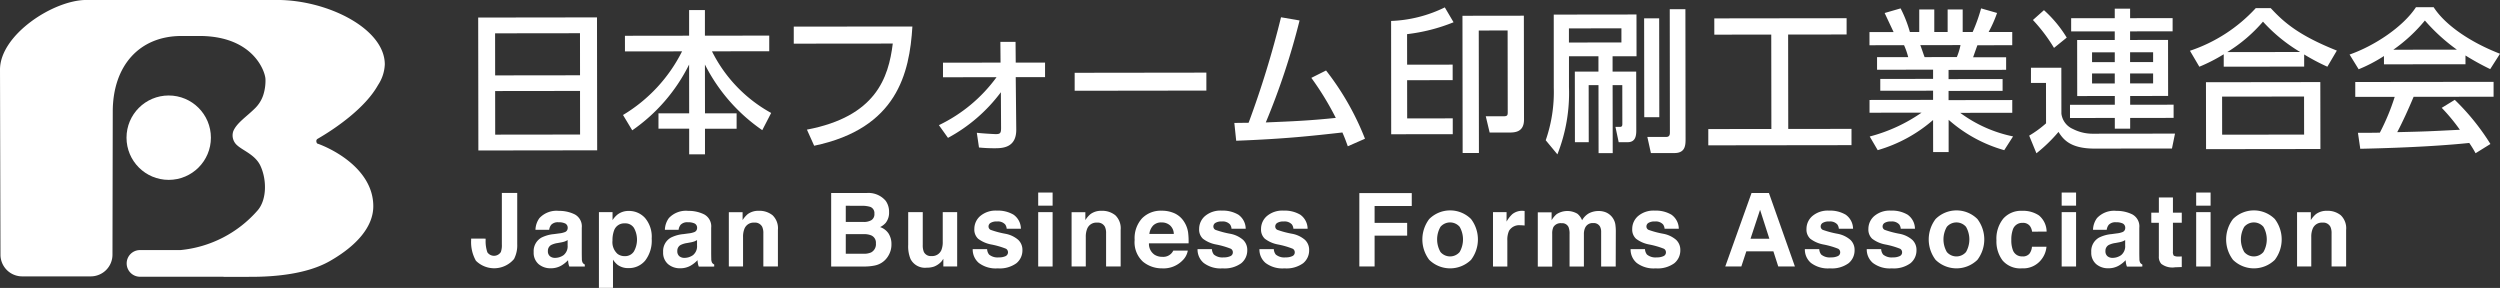
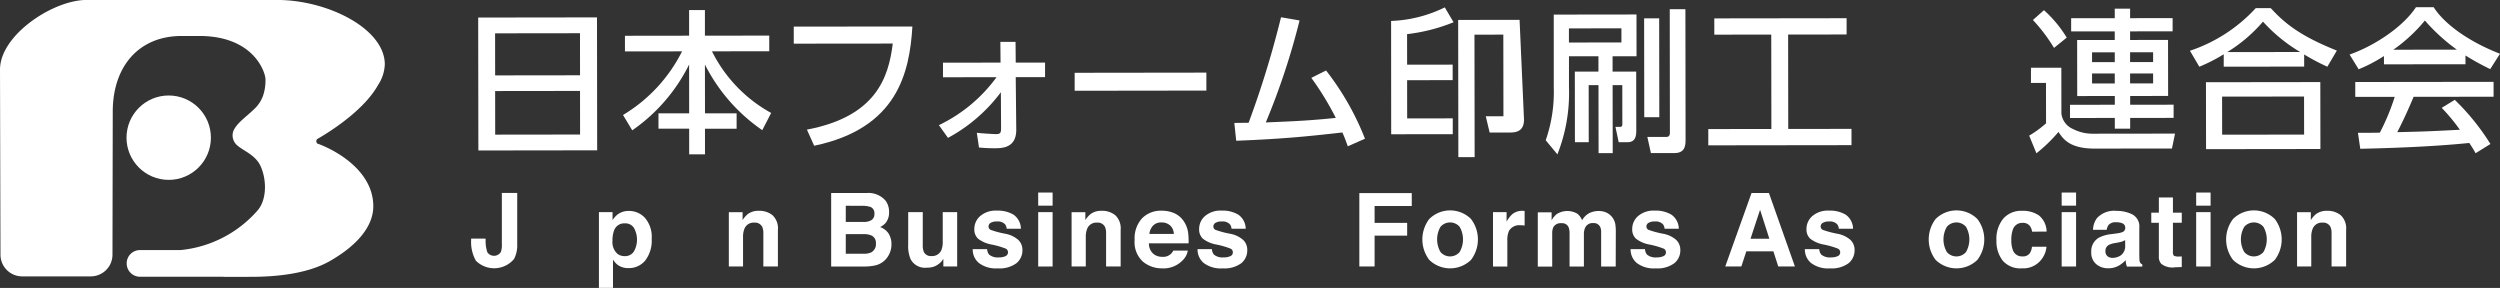
<svg xmlns="http://www.w3.org/2000/svg" width="296.414" height="34.136" viewBox="0 0 296.414 34.136">
  <rect x="0" y="0" width="296.414" height="34.136" fill="#333333" stroke="none" />
  <g id="グループ_40" data-name="グループ 40" transform="translate(-1720 -4509.01)">
    <g id="グループ_39" data-name="グループ 39" transform="translate(1720 4509.01)">
      <g id="グループ_36" data-name="グループ 36" transform="translate(0 0)">
        <path id="パス_88" data-name="パス 88" d="M132.1,201.033c2.216-1.275,5.7-3.7,7.2-6.4a4.751,4.751,0,0,0,.8-2.442c0-4.245-6.793-7.641-12.758-7.641H104.721c-3.906,0-10.245,4.132-10.245,8.264l.056,21.942a2.574,2.574,0,0,0,2.567,2.567h8.146a2.575,2.575,0,0,0,2.567-2.567l.033-16.95c0-5.5,3.2-8.985,8.141-8.985h2.364c6.162.108,7.552,4.179,7.6,5.092a5.58,5.58,0,0,1-.27,1.942,3.914,3.914,0,0,1-.944,1.514c-1.02,1.021-2.209,1.762-2.606,2.756a1.553,1.553,0,0,0,.471,1.663c.711.641,2.151,1.127,2.756,2.432.746,1.611.77,3.947-.3,5.238a13.9,13.9,0,0,1-9.2,4.747H111.02v0a1.581,1.581,0,0,0,0,3.16v0h9.949l.031.018,3.273-.007c2.848,0,6.619-.337,9.287-1.855,3.276-1.864,5.176-4.133,5.176-6.516,0-4.063-4.171-6.516-6.541-7.4,0,0-.176.012-.211-.284A.31.31,0,0,1,132.1,201.033Z" transform="translate(-94.476 -184.554)" fill="#fff" />
        <circle id="楕円形_6" data-name="楕円形 6" cx="5.003" cy="5.003" r="5.003" transform="translate(15 11.321)" fill="#fff" />
      </g>
      <g id="グループ_37" data-name="グループ 37" transform="translate(56.697 0.849)">
        <path id="パス_89" data-name="パス 89" d="M188.183,187.45l.021,15.761-14.086.019-.021-15.761Zm-12.076,6.877,10.065-.013-.006-4.987-10.065.013Zm0,1.856.006,5.169,10.064-.013-.006-5.169Z" transform="translate(-174.097 -186.237)" fill="#fff" />
        <path id="パス_90" data-name="パス 90" d="M198.44,189.277l7.608-.01,0-3.04,1.875,0,0,3.039,7.626-.01,0,1.856-6.789.009a16.974,16.974,0,0,0,7.017,7.307l-1.053,2.04a20.822,20.822,0,0,1-6.8-7.781l.008,5.788,3.749,0,0,1.82-3.75,0,0,3.038-1.875,0,0-3.039-3.64,0,0-1.82,3.639,0-.007-5.787a20.591,20.591,0,0,1-6.742,7.8l-1.094-1.819a18.369,18.369,0,0,0,7-7.544l-6.77.009Z" transform="translate(-181.041 -185.884)" fill="#fff" />
        <path id="パス_91" data-name="パス 91" d="M240.707,188.966c-.338,5.551-1.821,12.087-11.647,14.138l-.858-1.91c8.17-1.558,9.674-6.128,10.179-10.206L226.641,191l0-2.02Z" transform="translate(-189.225 -186.673)" fill="#fff" />
        <path id="パス_92" data-name="パス 92" d="M251.293,195.722l0-1.729,6.825-.009-.021-2.457,1.8,0,.021,2.457,3.476-.005,0,1.729-3.476,0,.063,6.206c.021,2.22-1.708,2.223-2.582,2.224a18.375,18.375,0,0,1-1.838-.088l-.257-1.747c.728.09,2.166.161,2.239.16.528,0,.637-.11.637-.728l-.023-4.24a19.146,19.146,0,0,1-6.272,5.413l-1.076-1.509a18.152,18.152,0,0,0,6.836-5.687Z" transform="translate(-196.184 -187.41)" fill="#fff" />
        <path id="パス_93" data-name="パス 93" d="M289.029,196.645l0,2.13-15.616.021,0-2.13Z" transform="translate(-202.692 -188.884)" fill="#fff" />
        <path id="パス_94" data-name="パス 94" d="M300,199.957c.055,0,1.529-.02,1.693-.021a113.824,113.824,0,0,0,3.842-12.508l2.2.38a84.227,84.227,0,0,1-4.006,12.09c3.184-.132,5.095-.207,8.3-.538a34.4,34.4,0,0,0-2.9-4.747l1.745-.875a32.125,32.125,0,0,1,4.616,8.092l-2.038.894c-.2-.545-.292-.837-.639-1.636-3.639.405-6.715.755-12.593.981Z" transform="translate(-210.347 -186.23)" fill="#fff" />
-         <path id="パス_95" data-name="パス 95" d="M326.1,187.392a15.712,15.712,0,0,0,6.367-1.609l1.039,1.764a21.184,21.184,0,0,1-5.512,1.409l.005,3.622,5.4-.007,0,1.838-5.4.008.006,4.532,5.405-.008,0,1.875-7.3.01Zm15.758,11.7c0,1.529-1.145,1.53-1.8,1.531l-2.274,0-.459-1.928,2.094,0c.474,0,.51-.128.509-.492l-.013-9.682-3.422.005.02,14.523-1.93,0-.022-16.27,7.28-.01Z" transform="translate(-217.86 -185.757)" fill="#fff" />
+         <path id="パス_95" data-name="パス 95" d="M326.1,187.392a15.712,15.712,0,0,0,6.367-1.609l1.039,1.764a21.184,21.184,0,0,1-5.512,1.409l.005,3.622,5.4-.007,0,1.838-5.4.008.006,4.532,5.405-.008,0,1.875-7.3.01Zm15.758,11.7c0,1.529-1.145,1.53-1.8,1.531l-2.274,0-.459-1.928,2.094,0l-.013-9.682-3.422.005.02,14.523-1.93,0-.022-16.27,7.28-.01Z" transform="translate(-217.86 -185.757)" fill="#fff" />
        <path id="パス_96" data-name="パス 96" d="M352.8,186.726l9.81-.013.006,4.95-2.84,0,0,1.819,2.8,0,.01,7.025c0,.946-.327,1.347-1.037,1.349H360.5l-.385-1.819h.564c.219,0,.254-.164.254-.346l-.006-4.605h-1.147l.011,8.063-1.675,0-.011-8.063-1.165,0,.009,6.771-1.638,0-.011-8.372,2.8,0,0-1.819-3.494,0,0,3.676a19.782,19.782,0,0,1-1.372,7.955l-1.386-1.673a17.365,17.365,0,0,0,.956-6.208Zm1.8,1.636,0,1.675,6.224-.008,0-1.675Zm8.932,10.526-.016-11.72,1.784,0,.016,11.72Zm3.023-12.8,1.856,0,.02,15.325c0,.764,0,1.729-1.327,1.73l-2.784,0-.422-1.911,2.22,0c.382,0,.455-.219.454-.528Z" transform="translate(-225.276 -185.844)" fill="#fff" />
        <path id="パス_97" data-name="パス 97" d="M379.626,187.607l15.688-.021,0,1.929-6.934.009.014,11.193,7.5-.01,0,1.93-16.98.022,0-1.93,7.48-.009-.015-11.193-6.751.009Z" transform="translate(-233.067 -186.276)" fill="#fff" />
-         <path id="パス_98" data-name="パス 98" d="M421.731,202.753a16.838,16.838,0,0,1-6.593-3.6l0,3.822-1.838,0-.006-3.8a17.326,17.326,0,0,1-6.565,3.575l-.948-1.618a19.284,19.284,0,0,0,6.148-2.829l-6.17.008V196.8l7.535-.01V195.7l-6.261.008,0-1.4,6.261-.009v-1.092l-6.643.009,0-1.493,3.694,0a8.8,8.8,0,0,0-.492-1.418l-4.1.006,0-1.566,2.858,0c-.128-.273-.712-1.51-1.06-2.256l1.892-.548a14.788,14.788,0,0,1,1.1,2.8h1.11l0-2.675,1.783,0,0,2.675,1.584,0,0-2.675,1.784,0,0,2.675h1.183a19.741,19.741,0,0,0,1-2.8l1.893.543a14.934,14.934,0,0,1-1,2.258l2.8,0,0,1.565-4.131.006c-.091.236-.436,1.22-.508,1.42l3.913,0,0,1.493-6.825.009,0,1.092,6.407-.009,0,1.4-6.407.008v1.092l7.553-.011,0,1.511-6.17.009a15.842,15.842,0,0,0,6.265,2.794Zm-5.62-11.04a7.541,7.541,0,0,0,.435-1.42l-4.768.006c.091.2.42,1.2.511,1.419Z" transform="translate(-240.794 -185.796)" fill="#fff" />
        <path id="パス_99" data-name="パス 99" d="M432.559,193l3.6,0,.007,5.442a2.278,2.278,0,0,0,1.367,1.819,5.089,5.089,0,0,0,2.421.56l9.682-.012-.361,1.766-9.173.012c-2.838,0-3.7-1.051-4.28-1.979a18.261,18.261,0,0,1-2.617,2.534l-.859-2.092a12.814,12.814,0,0,0,2-1.459l-.006-4.786-1.784,0Zm1.539-6.827a14.448,14.448,0,0,1,2.7,3.254l-1.509,1.221a19.6,19.6,0,0,0-2.5-3.309Zm15.254,2.509-5.042.006v1.02l4.5-.006.009,6.642-4.5.006v1.038l5.151-.007,0,1.565-5.151.006v1.275l-1.82,0v-1.275l-5.314.007,0-1.565,5.314-.006v-1.038l-4.458.006-.009-6.643,4.459-.006v-1.02l-5.169.007,0-1.565,5.169-.006v-1.129l1.82,0v1.129l5.042-.007Zm-9.552,2.488v1.165l2.694,0v-1.165Zm0,2.511v1.183l2.693,0v-1.183Zm4.51-2.518v1.165l2.73,0v-1.165Zm0,2.512v1.183l2.73,0v-1.183Z" transform="translate(-248.452 -185.817)" fill="#fff" />
        <path id="パス_100" data-name="パス 100" d="M475.406,192.853a24.7,24.7,0,0,1-2.75-1.452l0,1.438-9.537.012,0-1.474a19.754,19.754,0,0,1-2.892,1.478l-1.113-1.892a18.583,18.583,0,0,0,7.8-5.052l1.783,0c1.623,1.763,3.427,3.271,7.833,5.031Zm-.835,1.822.011,7.935-13.559.018-.011-7.935Zm-1.928,1.713-9.718.013.006,4.513,9.718-.013Zm-.461-5.278a19.118,19.118,0,0,1-4.409-3.6,17.944,17.944,0,0,1-4.236,3.609Z" transform="translate(-256.158 -185.793)" fill="#fff" />
        <path id="パス_101" data-name="パス 101" d="M489.768,191.541a18,18,0,0,1-3,1.569l-1.076-1.746c2.93-1.023,6.33-3.266,7.873-5.616l2.093,0c1.332,2.073,4.265,4.126,7.87,5.522l-1.162,1.821a30.777,30.777,0,0,1-2.932-1.616v1.038l-9.664.012Zm10.862,11.524a11.845,11.845,0,0,0-.748-1.218c-2.494.259-6.57.555-12.922.691l-.276-1.893c.382,0,2.039,0,2.6-.022a26.344,26.344,0,0,0,1.76-4.243l-4.678.006,0-1.765,16.4-.021,0,1.765-9.482.012c-.617,1.475-1.325,3.023-1.942,4.189,3.4-.077,3.785-.1,7.426-.283a21.836,21.836,0,0,0-2.151-2.6l1.546-.948a27.319,27.319,0,0,1,4.229,5.235Zm-2.218-12.282a22.167,22.167,0,0,1-3.791-3.453,18.672,18.672,0,0,1-3.743,3.463Z" transform="translate(-263.81 -185.746)" fill="#fff" />
      </g>
      <g id="グループ_38" data-name="グループ 38" transform="translate(55.857 22.829)">
        <path id="パス_102" data-name="パス 102" d="M174.639,222.1v.2a4.011,4.011,0,0,0,.208,1.422.957.957,0,0,0,1.6-.039,2.451,2.451,0,0,0,.117-.9v-6.1h1.822v6.067a3.516,3.516,0,0,1-.377,1.762,3.074,3.074,0,0,1-4.521.21,4.49,4.49,0,0,1-.567-2.427v-.2Z" transform="translate(-172.918 -216.635)" fill="#fff" />
-         <path id="パス_103" data-name="パス 103" d="M186.334,222.339a2.625,2.625,0,0,0,.673-.147.507.507,0,0,0,.364-.479.567.567,0,0,0-.279-.547,1.76,1.76,0,0,0-.818-.151,1.073,1.073,0,0,0-.857.3,1.211,1.211,0,0,0-.24.591h-1.626a2.452,2.452,0,0,1,.475-1.389,2.768,2.768,0,0,1,2.3-.852,4.105,4.105,0,0,1,1.889.419,1.609,1.609,0,0,1,.826,1.585v2.957q0,.308.011.745a.931.931,0,0,0,.1.449.605.605,0,0,0,.248.2v.248h-1.833a1.832,1.832,0,0,1-.106-.366c-.021-.115-.036-.245-.048-.39a3.514,3.514,0,0,1-.808.644,2.443,2.443,0,0,1-1.238.313,2.136,2.136,0,0,1-1.455-.5,1.778,1.778,0,0,1-.573-1.416,1.836,1.836,0,0,1,.924-1.721,4.127,4.127,0,0,1,1.488-.414Zm1.03.787a1.813,1.813,0,0,1-.327.162,2.635,2.635,0,0,1-.452.115l-.384.071a2.541,2.541,0,0,0-.775.23.771.771,0,0,0-.4.716.749.749,0,0,0,.244.624.924.924,0,0,0,.592.192,1.76,1.76,0,0,0,1.017-.32,1.349,1.349,0,0,0,.484-1.164Z" transform="translate(-175.92 -217.491)" fill="#fff" />
        <path id="パス_104" data-name="パス 104" d="M199.668,220.511a3.437,3.437,0,0,1,.788,2.449,3.868,3.868,0,0,1-.77,2.6,2.5,2.5,0,0,1-1.985.893,2.084,2.084,0,0,1-1.285-.385,2.481,2.481,0,0,1-.548-.621V228.8H194.2v-8.983h1.615v.952a2.712,2.712,0,0,1,.582-.661,2.149,2.149,0,0,1,1.345-.432A2.551,2.551,0,0,1,199.668,220.511Zm-1.294,1.212a1.2,1.2,0,0,0-1.114-.573,1.267,1.267,0,0,0-1.273.869,3.27,3.27,0,0,0-.179,1.171,1.859,1.859,0,0,0,.6,1.579,1.383,1.383,0,0,0,.848.266,1.232,1.232,0,0,0,1.085-.544,2.847,2.847,0,0,0,.03-2.768Z" transform="translate(-179.045 -217.495)" fill="#fff" />
-         <path id="パス_105" data-name="パス 105" d="M207.882,222.339a2.625,2.625,0,0,0,.673-.147.507.507,0,0,0,.364-.479.567.567,0,0,0-.279-.547,1.762,1.762,0,0,0-.818-.151,1.072,1.072,0,0,0-.857.3,1.2,1.2,0,0,0-.24.591H205.1a2.452,2.452,0,0,1,.475-1.389,2.767,2.767,0,0,1,2.3-.852,4.1,4.1,0,0,1,1.888.419,1.609,1.609,0,0,1,.825,1.585v2.957q0,.308.012.745a.922.922,0,0,0,.1.449.605.605,0,0,0,.248.2v.248H209.12a1.833,1.833,0,0,1-.106-.366c-.021-.115-.036-.245-.048-.39a3.5,3.5,0,0,1-.809.644,2.438,2.438,0,0,1-1.237.313,2.136,2.136,0,0,1-1.455-.5,1.778,1.778,0,0,1-.573-1.416,1.837,1.837,0,0,1,.923-1.721,4.135,4.135,0,0,1,1.489-.414Zm1.03.787a1.812,1.812,0,0,1-.327.162,2.636,2.636,0,0,1-.452.115l-.384.071a2.541,2.541,0,0,0-.775.23.771.771,0,0,0-.4.716.749.749,0,0,0,.244.624.922.922,0,0,0,.592.192,1.76,1.76,0,0,0,1.017-.32,1.351,1.351,0,0,0,.484-1.164Z" transform="translate(-182.124 -217.491)" fill="#fff" />
        <path id="パス_106" data-name="パス 106" d="M221.016,220.184a2.131,2.131,0,0,1,.634,1.735v4.34h-1.727v-3.921a1.8,1.8,0,0,0-.135-.78.95.95,0,0,0-.94-.5,1.163,1.163,0,0,0-1.168.728,2.513,2.513,0,0,0-.164.982v3.488h-1.685v-6.434h1.632v.94a2.9,2.9,0,0,1,.612-.716,2.123,2.123,0,0,1,1.313-.39A2.47,2.47,0,0,1,221.016,220.184Z" transform="translate(-185.273 -217.491)" fill="#fff" />
        <path id="パス_107" data-name="パス 107" d="M239.332,217.617a2.213,2.213,0,0,1,.4,1.33,1.941,1.941,0,0,1-.4,1.283,2.094,2.094,0,0,1-.664.5,1.942,1.942,0,0,1,1.007.768,2.312,2.312,0,0,1,.339,1.277,2.543,2.543,0,0,1-.388,1.389,2.4,2.4,0,0,1-1.6,1.124,6.016,6.016,0,0,1-1.231.118h-3.928v-8.716h4.213A2.672,2.672,0,0,1,239.332,217.617Zm-4.733.585v1.921h2.118a1.745,1.745,0,0,0,.921-.216.822.822,0,0,0,.354-.766.782.782,0,0,0-.468-.8,3.29,3.29,0,0,0-1.03-.135Zm0,3.365v2.324h2.116a2.059,2.059,0,0,0,.884-.154,1.1,1.1,0,0,0,.572-1.088.935.935,0,0,0-.555-.934,2.2,2.2,0,0,0-.872-.148Z" transform="translate(-190.176 -216.635)" fill="#fff" />
        <path id="パス_108" data-name="パス 108" d="M247.422,219.876v3.886a2.058,2.058,0,0,0,.129.827.9.9,0,0,0,.9.491,1.178,1.178,0,0,0,1.177-.7,2.547,2.547,0,0,0,.164-1v-3.507h1.71v6.446h-1.638v-.911c-.016.02-.054.079-.118.178a1.155,1.155,0,0,1-.224.26,2.33,2.33,0,0,1-.763.485,2.586,2.586,0,0,1-.864.13,1.924,1.924,0,0,1-1.922-1.029,3.937,3.937,0,0,1-.277-1.673v-3.886Z" transform="translate(-193.872 -217.552)" fill="#fff" />
        <path id="パス_109" data-name="パス 109" d="M258.144,224.191a1.131,1.131,0,0,0,.231.638,1.575,1.575,0,0,0,1.165.338,1.784,1.784,0,0,0,.793-.148.5.5,0,0,0,.057-.875,9.631,9.631,0,0,0-1.762-.509,3.648,3.648,0,0,1-1.548-.679,1.475,1.475,0,0,1-.45-1.159,2.01,2.01,0,0,1,.7-1.534,2.823,2.823,0,0,1,1.977-.641,3.634,3.634,0,0,1,1.97.481,2.065,2.065,0,0,1,.874,1.664h-1.686a1,1,0,0,0-.184-.513,1.157,1.157,0,0,0-.949-.344,1.368,1.368,0,0,0-.785.172.493.493,0,0,0-.234.4.44.44,0,0,0,.249.42,10.887,10.887,0,0,0,1.759.467,3.224,3.224,0,0,1,1.51.716,1.624,1.624,0,0,1,.5,1.212,1.958,1.958,0,0,1-.714,1.564,3.359,3.359,0,0,1-2.207.607,3.323,3.323,0,0,1-2.248-.642,2.084,2.084,0,0,1-.726-1.634Z" transform="translate(-196.964 -217.479)" fill="#fff" />
        <path id="パス_110" data-name="パス 110" d="M269.05,218.168h-1.708v-1.555h1.708Zm-1.708.768h1.708v6.446h-1.708Z" transform="translate(-200.104 -216.613)" fill="#fff" />
        <path id="パス_111" data-name="パス 111" d="M278.086,220.184a2.133,2.133,0,0,1,.632,1.735v4.34h-1.727v-3.921a1.794,1.794,0,0,0-.135-.78.948.948,0,0,0-.939-.5,1.165,1.165,0,0,0-1.169.728,2.513,2.513,0,0,0-.164.982v3.488H272.9v-6.434h1.632v.94a2.871,2.871,0,0,1,.613-.716,2.12,2.12,0,0,1,1.312-.39A2.472,2.472,0,0,1,278.086,220.184Z" transform="translate(-201.704 -217.491)" fill="#fff" />
        <path id="パス_112" data-name="パス 112" d="M288.116,219.938a2.633,2.633,0,0,1,1.114.953,3.186,3.186,0,0,1,.513,1.332,8.366,8.366,0,0,1,.056,1.28H285.1a1.547,1.547,0,0,0,.674,1.36,1.717,1.717,0,0,0,.93.242,1.31,1.31,0,0,0,1.282-.739h1.72a2.109,2.109,0,0,1-.625,1.166,3.137,3.137,0,0,1-2.425.94,3.515,3.515,0,0,1-2.27-.793,3.125,3.125,0,0,1-.983-2.581,3.488,3.488,0,0,1,.888-2.568,3.106,3.106,0,0,1,2.305-.894A3.663,3.663,0,0,1,288.116,219.938Zm-2.521,1.456a1.747,1.747,0,0,0-.448,1h2.9a1.4,1.4,0,0,0-.449-1.018,1.474,1.474,0,0,0-1-.348A1.335,1.335,0,0,0,285.595,221.394Z" transform="translate(-204.73 -217.483)" fill="#fff" />
        <path id="パス_113" data-name="パス 113" d="M295.575,224.191a1.126,1.126,0,0,0,.231.638,1.574,1.574,0,0,0,1.164.338,1.789,1.789,0,0,0,.794-.148.474.474,0,0,0,.294-.443.48.48,0,0,0-.237-.432,9.627,9.627,0,0,0-1.763-.509,3.652,3.652,0,0,1-1.548-.679,1.474,1.474,0,0,1-.449-1.159,2.01,2.01,0,0,1,.7-1.534,2.823,2.823,0,0,1,1.976-.641,3.635,3.635,0,0,1,1.971.481,2.063,2.063,0,0,1,.874,1.664H297.9a.989.989,0,0,0-.184-.513,1.156,1.156,0,0,0-.949-.344,1.367,1.367,0,0,0-.785.172.493.493,0,0,0-.234.4.44.44,0,0,0,.249.42,10.933,10.933,0,0,0,1.76.467,3.225,3.225,0,0,1,1.51.716,1.622,1.622,0,0,1,.5,1.212,1.958,1.958,0,0,1-.714,1.564,3.356,3.356,0,0,1-2.207.607,3.322,3.322,0,0,1-2.248-.642,2.084,2.084,0,0,1-.726-1.634Z" transform="translate(-207.741 -217.479)" fill="#fff" />
-         <path id="パス_114" data-name="パス 114" d="M305.883,224.191a1.131,1.131,0,0,0,.231.638,1.575,1.575,0,0,0,1.165.338,1.783,1.783,0,0,0,.793-.148.472.472,0,0,0,.294-.443.478.478,0,0,0-.237-.432,9.592,9.592,0,0,0-1.762-.509,3.653,3.653,0,0,1-1.548-.679,1.475,1.475,0,0,1-.45-1.159,2.01,2.01,0,0,1,.7-1.534,2.825,2.825,0,0,1,1.977-.641,3.63,3.63,0,0,1,1.97.481,2.064,2.064,0,0,1,.874,1.664h-1.686a.988.988,0,0,0-.184-.513,1.157,1.157,0,0,0-.949-.344,1.368,1.368,0,0,0-.785.172.494.494,0,0,0-.234.4.441.441,0,0,0,.249.42,10.911,10.911,0,0,0,1.76.467,3.224,3.224,0,0,1,1.51.716,1.622,1.622,0,0,1,.5,1.212,1.958,1.958,0,0,1-.714,1.564,3.358,3.358,0,0,1-2.207.607,3.325,3.325,0,0,1-2.248-.642,2.085,2.085,0,0,1-.726-1.634Z" transform="translate(-210.709 -217.479)" fill="#fff" />
        <path id="パス_115" data-name="パス 115" d="M320.813,216.705h6.215v1.531h-4.406v2h3.861v1.514h-3.861v3.654h-1.809Z" transform="translate(-215.499 -216.64)" fill="#fff" />
        <path id="パス_116" data-name="パス 116" d="M337.077,225.45a3.55,3.55,0,0,1-4.955,0,4,4,0,0,1,0-4.842,3.515,3.515,0,0,1,4.955,0,4,4,0,0,1,0,4.842Zm-1.348-.931a3.011,3.011,0,0,0,0-2.985,1.5,1.5,0,0,0-2.274,0,2.993,2.993,0,0,0,0,2.985,1.495,1.495,0,0,0,2.274,0Z" transform="translate(-218.52 -217.469)" fill="#fff" />
        <path id="パス_117" data-name="パス 117" d="M346.674,219.664l.145.009V221.4c-.106-.012-.2-.019-.283-.023s-.15-.006-.2-.006a1.4,1.4,0,0,0-1.366.662,2.571,2.571,0,0,0-.2,1.147v3.08h-1.7v-6.446h1.609v1.124a3.566,3.566,0,0,1,.68-.882,1.852,1.852,0,0,1,1.231-.4C346.625,219.661,346.653,219.662,346.674,219.664Z" transform="translate(-221.909 -217.491)" fill="#fff" />
        <path id="パス_118" data-name="パス 118" d="M358.6,219.843a1.886,1.886,0,0,1,1.118,1.407,5.83,5.83,0,0,1,.059.952l-.012,4.062h-1.727v-4.1a1.356,1.356,0,0,0-.118-.6.841.841,0,0,0-.828-.449.968.968,0,0,0-.963.579,1.829,1.829,0,0,0-.136.74v3.837h-1.7v-3.837a2.152,2.152,0,0,0-.118-.834.825.825,0,0,0-.834-.468.994.994,0,0,0-.969.468,1.793,1.793,0,0,0-.136.793v3.879h-1.71v-6.434h1.639v.94a2.724,2.724,0,0,1,.591-.716,2.34,2.34,0,0,1,2.466-.053,1.884,1.884,0,0,1,.556.775,2.144,2.144,0,0,1,.822-.834,2.505,2.505,0,0,1,1.159-.266A2.246,2.246,0,0,1,358.6,219.843Z" transform="translate(-224.054 -217.495)" fill="#fff" />
        <path id="パス_119" data-name="パス 119" d="M367.685,224.191a1.13,1.13,0,0,0,.231.638,1.575,1.575,0,0,0,1.165.338,1.784,1.784,0,0,0,.793-.148.473.473,0,0,0,.294-.443.478.478,0,0,0-.237-.432,9.628,9.628,0,0,0-1.762-.509,3.648,3.648,0,0,1-1.548-.679,1.475,1.475,0,0,1-.45-1.159,2.009,2.009,0,0,1,.7-1.534,2.823,2.823,0,0,1,1.977-.641,3.634,3.634,0,0,1,1.97.481,2.066,2.066,0,0,1,.874,1.664h-1.685a1,1,0,0,0-.184-.513,1.157,1.157,0,0,0-.949-.344,1.368,1.368,0,0,0-.785.172.493.493,0,0,0-.234.4.44.44,0,0,0,.249.42,10.891,10.891,0,0,0,1.759.467,3.224,3.224,0,0,1,1.51.716,1.624,1.624,0,0,1,.5,1.212,1.958,1.958,0,0,1-.714,1.564,3.359,3.359,0,0,1-2.207.607,3.323,3.323,0,0,1-2.248-.642,2.084,2.084,0,0,1-.726-1.634Z" transform="translate(-228.502 -217.479)" fill="#fff" />
        <path id="パス_120" data-name="パス 120" d="M384.858,216.688h2.061L390,225.4h-1.975l-.575-1.792h-3.21l-.591,1.792h-1.906Zm-.12,5.422h2.232l-1.1-3.429Z" transform="translate(-233.043 -216.635)" fill="#fff" />
        <path id="パス_121" data-name="パス 121" d="M396.7,224.191a1.131,1.131,0,0,0,.232.638,1.574,1.574,0,0,0,1.164.338,1.789,1.789,0,0,0,.794-.148.473.473,0,0,0,.294-.443.48.48,0,0,0-.237-.432,9.625,9.625,0,0,0-1.763-.509,3.652,3.652,0,0,1-1.548-.679,1.474,1.474,0,0,1-.449-1.159,2.01,2.01,0,0,1,.7-1.534,2.823,2.823,0,0,1,1.976-.641,3.635,3.635,0,0,1,1.971.481,2.063,2.063,0,0,1,.874,1.664h-1.686a.989.989,0,0,0-.184-.513,1.156,1.156,0,0,0-.949-.344,1.367,1.367,0,0,0-.785.172.493.493,0,0,0-.234.4.44.44,0,0,0,.249.42,10.932,10.932,0,0,0,1.76.467,3.225,3.225,0,0,1,1.51.716,1.622,1.622,0,0,1,.5,1.212,1.958,1.958,0,0,1-.714,1.564,3.358,3.358,0,0,1-2.207.607,3.322,3.322,0,0,1-2.248-.642,2.084,2.084,0,0,1-.726-1.634Z" transform="translate(-236.857 -217.479)" fill="#fff" />
-         <path id="パス_122" data-name="パス 122" d="M407.009,224.191a1.13,1.13,0,0,0,.231.638,1.575,1.575,0,0,0,1.165.338,1.783,1.783,0,0,0,.793-.148.472.472,0,0,0,.294-.443.478.478,0,0,0-.237-.432,9.589,9.589,0,0,0-1.762-.509,3.648,3.648,0,0,1-1.548-.679,1.475,1.475,0,0,1-.45-1.159,2.01,2.01,0,0,1,.7-1.534,2.824,2.824,0,0,1,1.977-.641,3.631,3.631,0,0,1,1.97.481,2.066,2.066,0,0,1,.874,1.664h-1.686a.989.989,0,0,0-.184-.513,1.157,1.157,0,0,0-.949-.344,1.368,1.368,0,0,0-.785.172.5.5,0,0,0-.234.4.441.441,0,0,0,.249.42,10.9,10.9,0,0,0,1.76.467,3.226,3.226,0,0,1,1.51.716,1.622,1.622,0,0,1,.5,1.212,1.958,1.958,0,0,1-.714,1.564,3.359,3.359,0,0,1-2.208.607,3.325,3.325,0,0,1-2.248-.642,2.086,2.086,0,0,1-.726-1.634Z" transform="translate(-239.825 -217.479)" fill="#fff" />
        <path id="パス_123" data-name="パス 123" d="M421.389,225.45a3.55,3.55,0,0,1-4.955,0,4,4,0,0,1,0-4.842,3.515,3.515,0,0,1,4.955,0,4,4,0,0,1,0,4.842Zm-1.349-.931a3.007,3.007,0,0,0,0-2.985,1.5,1.5,0,0,0-2.274,0,2.988,2.988,0,0,0,0,2.985,1.494,1.494,0,0,0,2.274,0Z" transform="translate(-242.795 -217.469)" fill="#fff" />
        <path id="パス_124" data-name="パス 124" d="M431.12,222.127a1.491,1.491,0,0,0-.243-.651,1.019,1.019,0,0,0-.883-.39,1.163,1.163,0,0,0-1.169.845,3.522,3.522,0,0,0-.165,1.192,3.241,3.241,0,0,0,.165,1.139,1.128,1.128,0,0,0,1.139.8,1,1,0,0,0,.842-.319,1.58,1.58,0,0,0,.3-.827h1.721a2.812,2.812,0,0,1-.556,1.454,2.706,2.706,0,0,1-2.351,1.107,2.751,2.751,0,0,1-2.29-.923,3.724,3.724,0,0,1-.734-2.392,3.776,3.776,0,0,1,.811-2.581,2.821,2.821,0,0,1,2.237-.923,3.378,3.378,0,0,1,1.986.543,2.531,2.531,0,0,1,.914,1.923Z" transform="translate(-246.043 -217.491)" fill="#fff" />
        <path id="パス_125" data-name="パス 125" d="M439.463,218.168h-1.708v-1.555h1.708Zm-1.708.768h1.708v6.446h-1.708Z" transform="translate(-249.169 -216.613)" fill="#fff" />
        <path id="パス_126" data-name="パス 126" d="M445.672,222.339a2.625,2.625,0,0,0,.673-.147.508.508,0,0,0,.364-.479.567.567,0,0,0-.279-.547,1.764,1.764,0,0,0-.818-.151,1.072,1.072,0,0,0-.857.3,1.2,1.2,0,0,0-.24.591h-1.626a2.452,2.452,0,0,1,.476-1.389,2.765,2.765,0,0,1,2.3-.852,4.107,4.107,0,0,1,1.888.419,1.61,1.61,0,0,1,.825,1.585v2.957q0,.308.012.745a.93.93,0,0,0,.1.449.6.6,0,0,0,.248.2v.248H446.91a1.836,1.836,0,0,1-.106-.366c-.021-.115-.036-.245-.048-.39a3.518,3.518,0,0,1-.809.644,2.439,2.439,0,0,1-1.238.313,2.133,2.133,0,0,1-1.454-.5,1.778,1.778,0,0,1-.573-1.416,1.837,1.837,0,0,1,.922-1.721,4.145,4.145,0,0,1,1.49-.414Zm1.03.787a1.813,1.813,0,0,1-.327.162,2.628,2.628,0,0,1-.453.115l-.383.071a2.541,2.541,0,0,0-.775.23.771.771,0,0,0-.4.716.749.749,0,0,0,.244.624.921.921,0,0,0,.591.192,1.76,1.76,0,0,0,1.018-.32,1.351,1.351,0,0,0,.484-1.164Z" transform="translate(-250.587 -217.491)" fill="#fff" />
        <path id="パス_127" data-name="パス 127" d="M452.675,220.433v-1.2h.9v-1.8h1.668v1.8h1.047v1.2h-1.047v3.406a.763.763,0,0,0,.1.494,1.108,1.108,0,0,0,.615.1l.163,0c.057,0,.113,0,.168-.009v1.259l-.8.03a2.143,2.143,0,0,1-1.632-.414,1.229,1.229,0,0,1-.284-.893v-3.968Z" transform="translate(-253.464 -216.85)" fill="#fff" />
        <path id="パス_128" data-name="パス 128" d="M461.86,218.168h-1.709v-1.555h1.709Zm-1.709.768h1.709v6.446h-1.709Z" transform="translate(-255.617 -216.613)" fill="#fff" />
        <path id="パス_129" data-name="パス 129" d="M470.909,225.45a3.55,3.55,0,0,1-4.955,0,4,4,0,0,1,0-4.842,3.515,3.515,0,0,1,4.955,0,4,4,0,0,1,0,4.842Zm-1.348-.931a3.012,3.012,0,0,0,0-2.985,1.5,1.5,0,0,0-2.274,0,2.992,2.992,0,0,0,0,2.985,1.495,1.495,0,0,0,2.274,0Z" transform="translate(-257.052 -217.469)" fill="#fff" />
        <path id="パス_130" data-name="パス 130" d="M482.133,220.184a2.131,2.131,0,0,1,.633,1.735v4.34H481.04v-3.921a1.794,1.794,0,0,0-.135-.78.949.949,0,0,0-.939-.5,1.165,1.165,0,0,0-1.168.728,2.512,2.512,0,0,0-.165.982v3.488h-1.685v-6.434h1.632v.94a2.883,2.883,0,0,1,.612-.716,2.124,2.124,0,0,1,1.313-.39A2.468,2.468,0,0,1,482.133,220.184Z" transform="translate(-260.453 -217.491)" fill="#fff" />
      </g>
    </g>
  </g>
</svg>